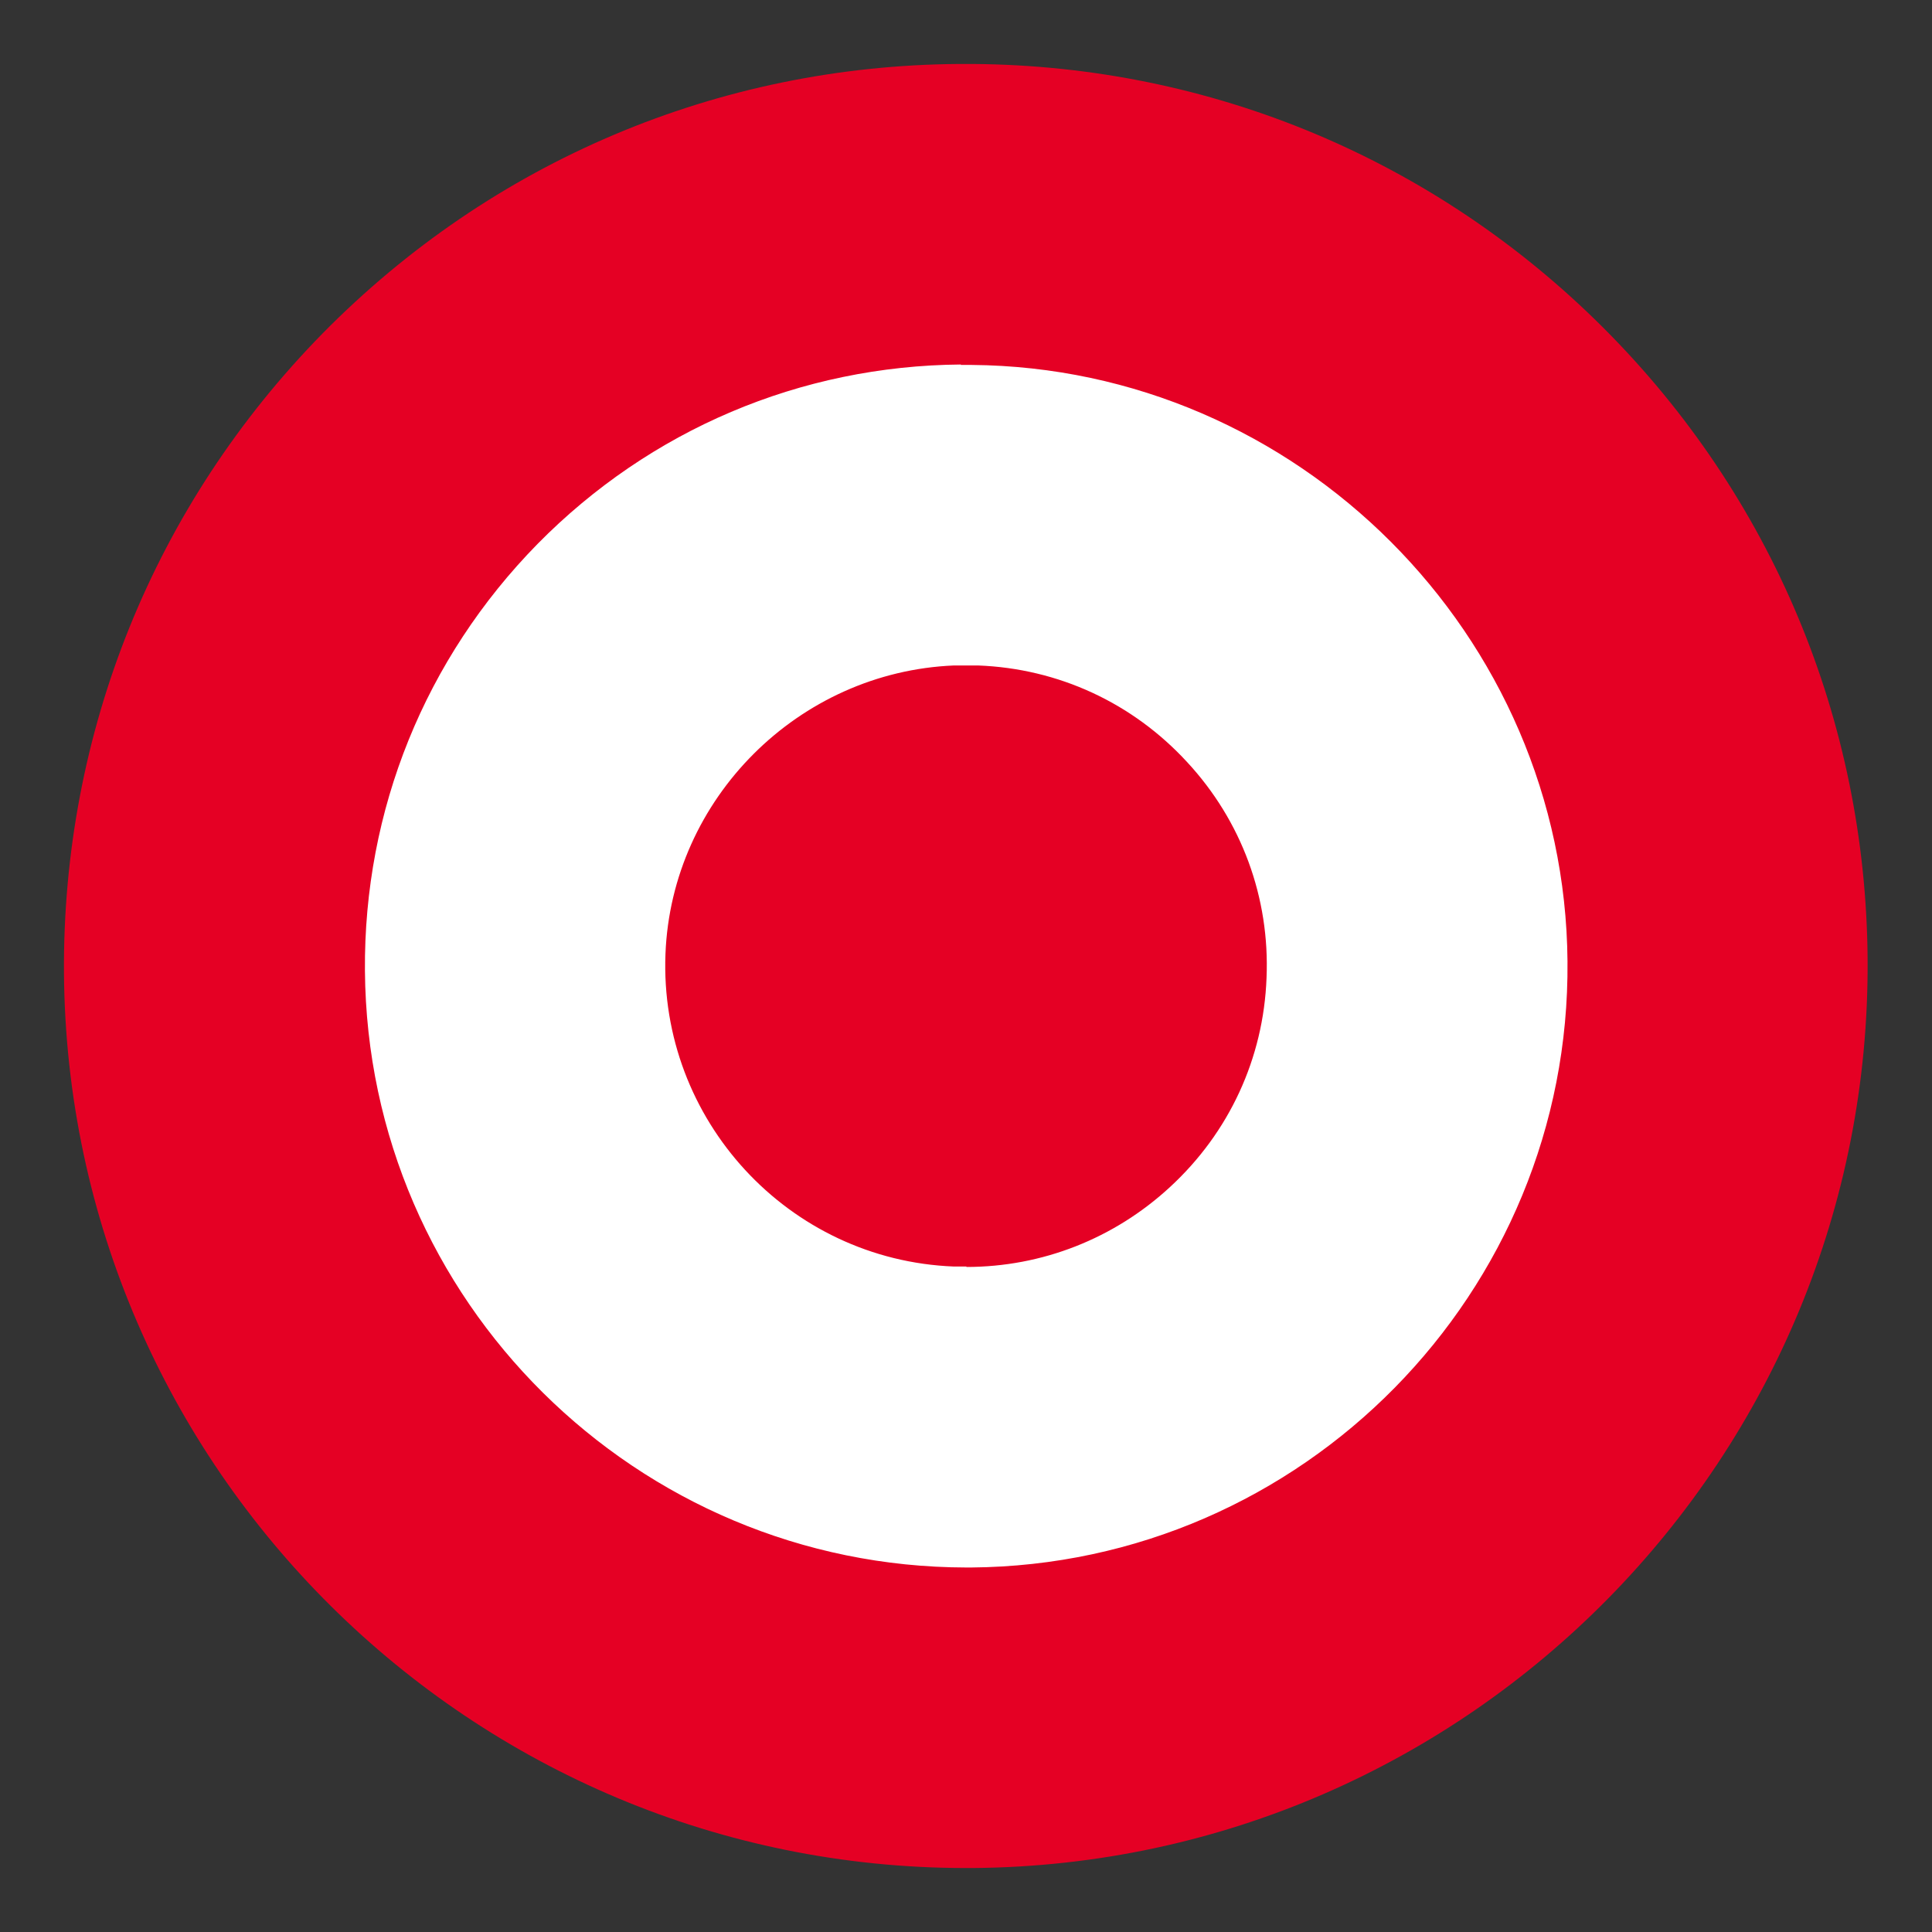
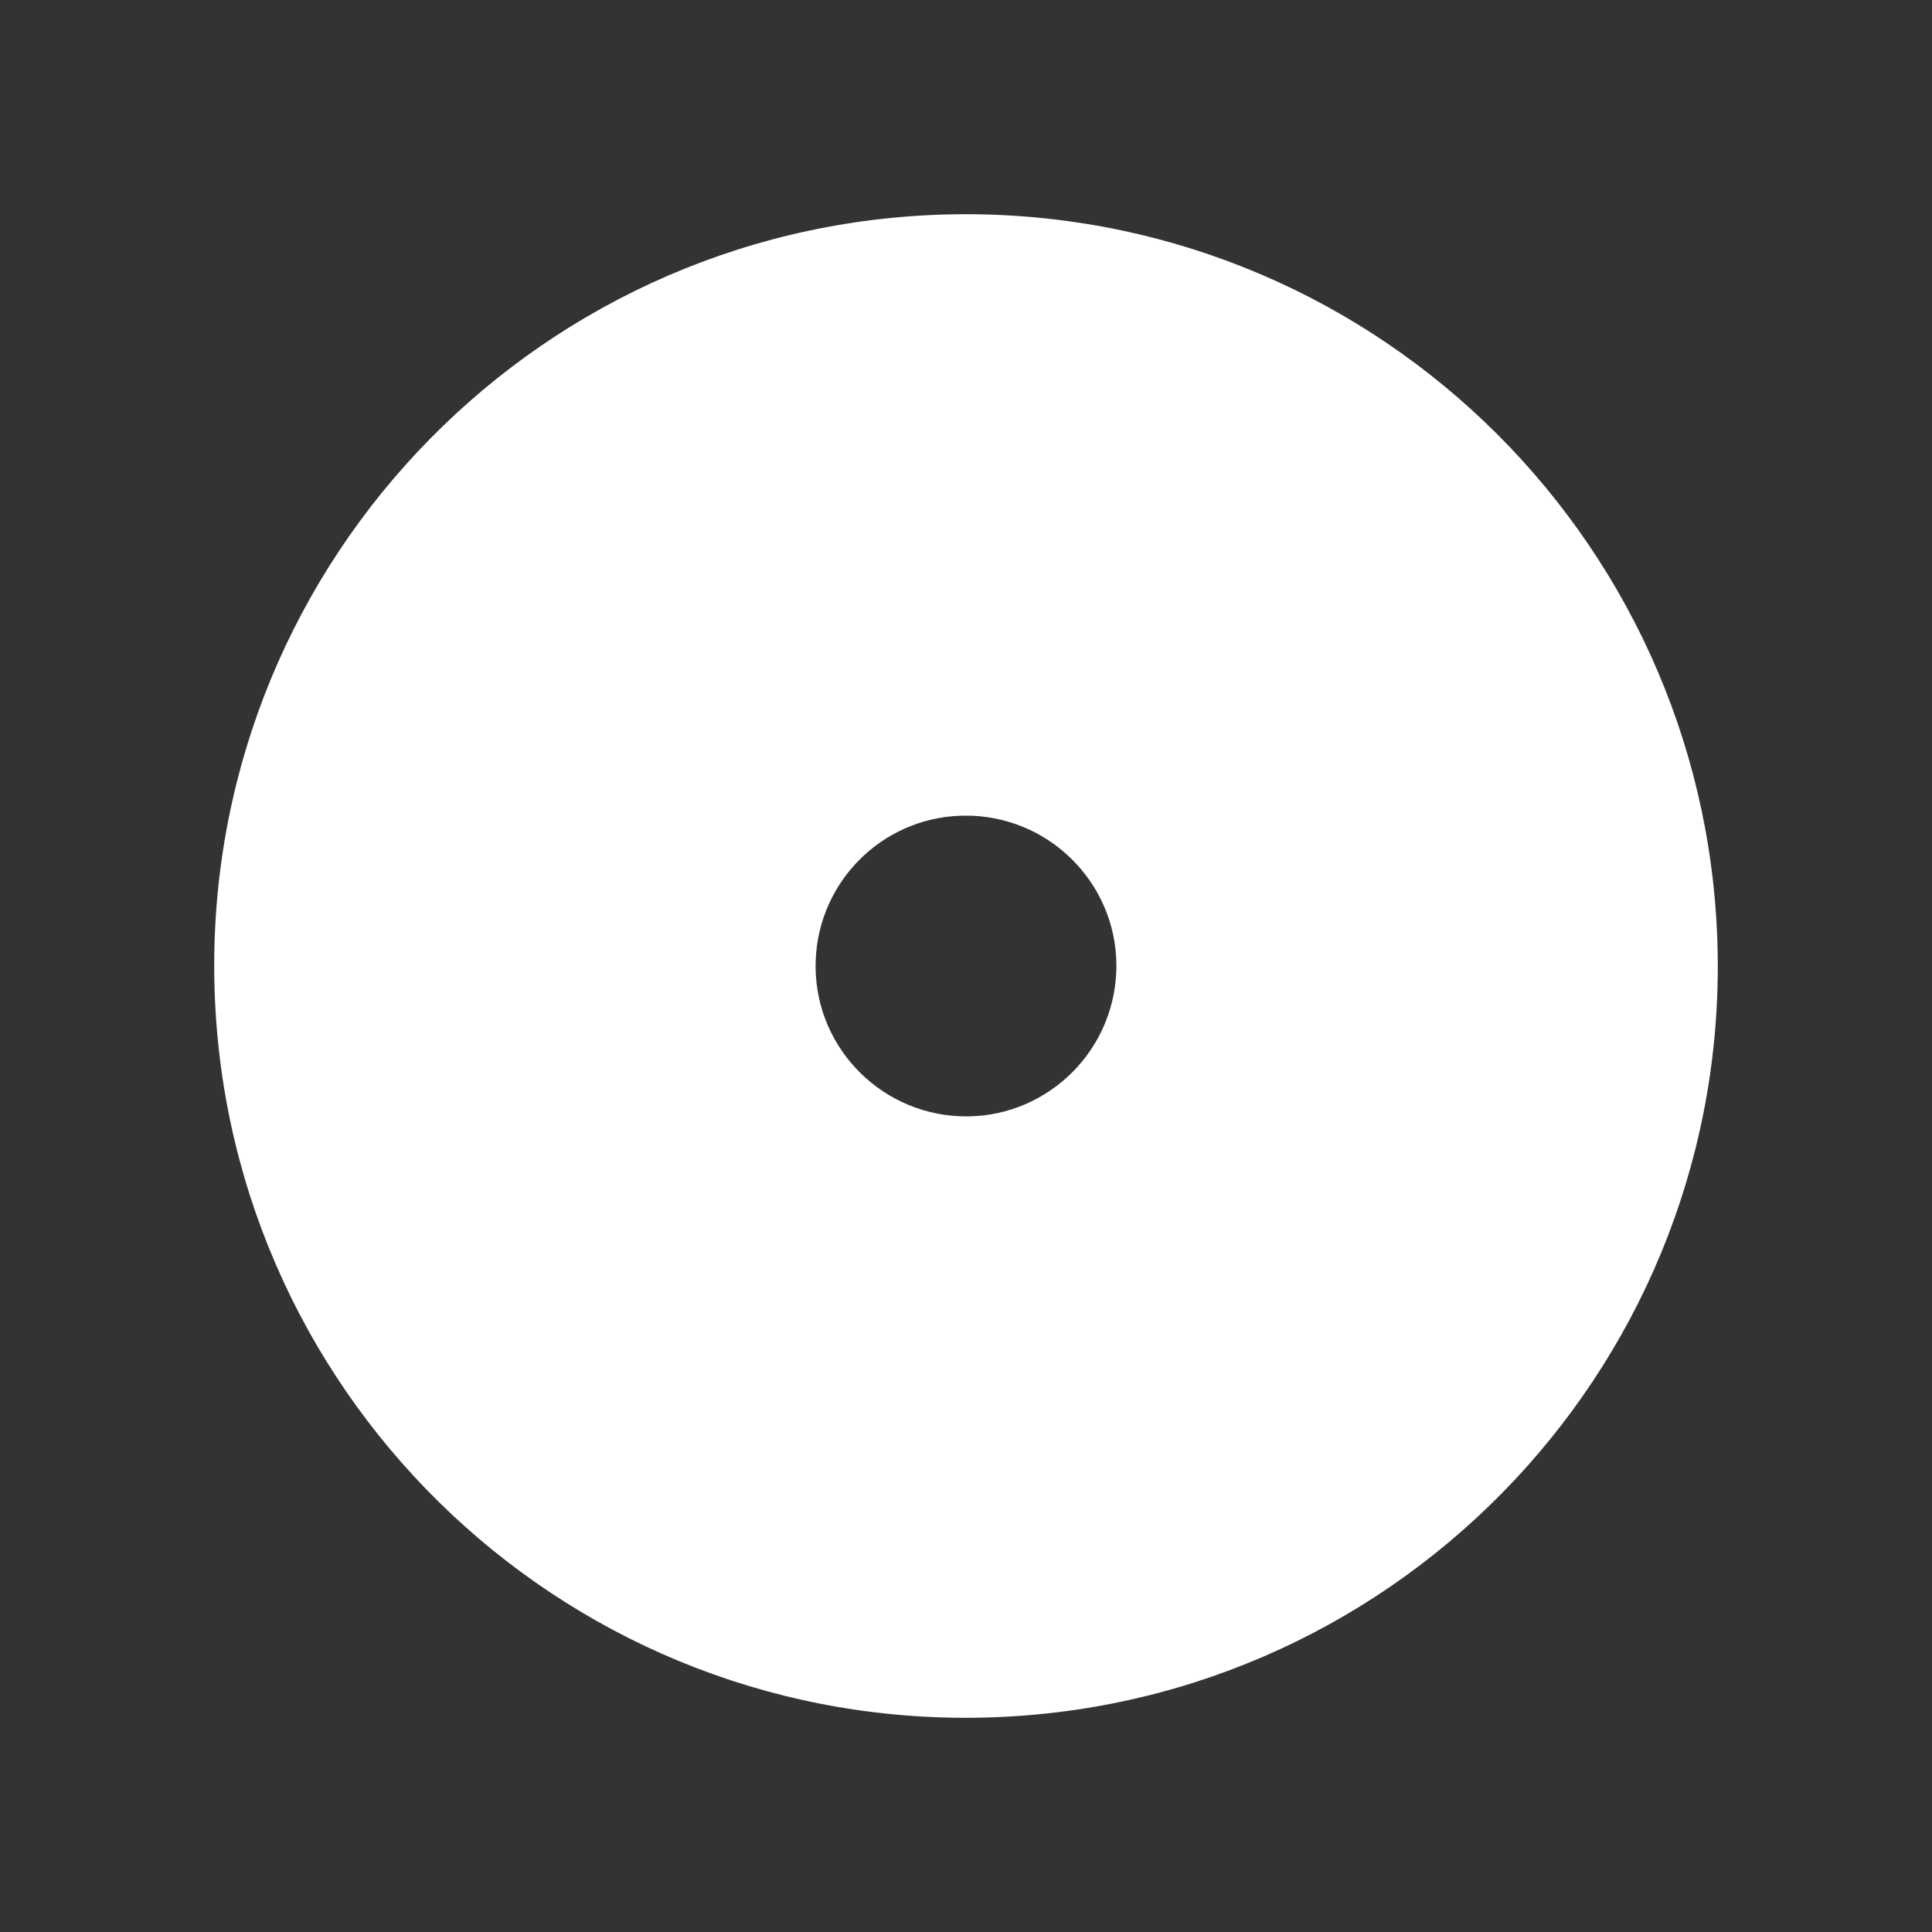
<svg xmlns="http://www.w3.org/2000/svg" id="Layer_1" data-name="Layer 1" version="1.1" viewBox="0 0 45 45">
  <rect x="0" y="0" width="45" height="45" fill="#333333" stroke="none" />
  <defs>
    <style>
      .cls-1 {
        fill: #fff;
      }

      .cls-1, .cls-2 {
        stroke-width: 0px;
      }

      .cls-2 {
        fill: #e50024;
      }
    </style>
  </defs>
  <path class="cls-1" d="M22.36,4.99c-9.67.08-17.45,7.98-17.37,17.65s7.98,17.45,17.65,17.37c9.67-.08,17.45-7.98,17.37-17.65-.08-9.56-7.81-17.29-17.37-17.37h-.28ZM22.64,19c1.93.08,3.44,1.71,3.36,3.64-.08,1.93-1.71,3.44-3.64,3.36-1.93-.08-3.44-1.71-3.36-3.64.07-1.82,1.53-3.29,3.36-3.36h.28Z" />
-   <path class="cls-2" d="M22.5,43.51c-11.51,0-20.92-9.31-21.01-20.84-.04-5.61,2.1-10.91,6.03-14.91C11.46,3.76,16.72,1.53,22.33,1.49h.32s.01,0,.01,0c5.55.04,10.77,2.23,14.69,6.15,3.92,3.92,6.11,9.14,6.15,14.69.09,11.59-9.26,21.09-20.84,21.18-.06,0-.11,0-.17,0ZM22.38,8.49c-3.74.03-7.24,1.52-9.86,4.18-2.62,2.67-4.05,6.2-4.02,9.94.06,7.69,6.33,13.89,14.01,13.9.04,0,.08,0,.11,0,7.72-.06,13.96-6.4,13.89-14.12-.06-7.6-6.29-13.83-13.88-13.89h-.25ZM22.51,29.5c-.1,0-.19,0-.29,0-3.86-.15-6.87-3.42-6.72-7.28.14-3.62,3.1-6.57,6.72-6.72h.14s.42,0,.42,0c1.87.07,3.6.87,4.87,2.25,1.27,1.37,1.93,3.16,1.85,5.03-.07,1.87-.87,3.6-2.25,4.87-1.3,1.2-2.98,1.86-4.74,1.86Z" />
</svg>